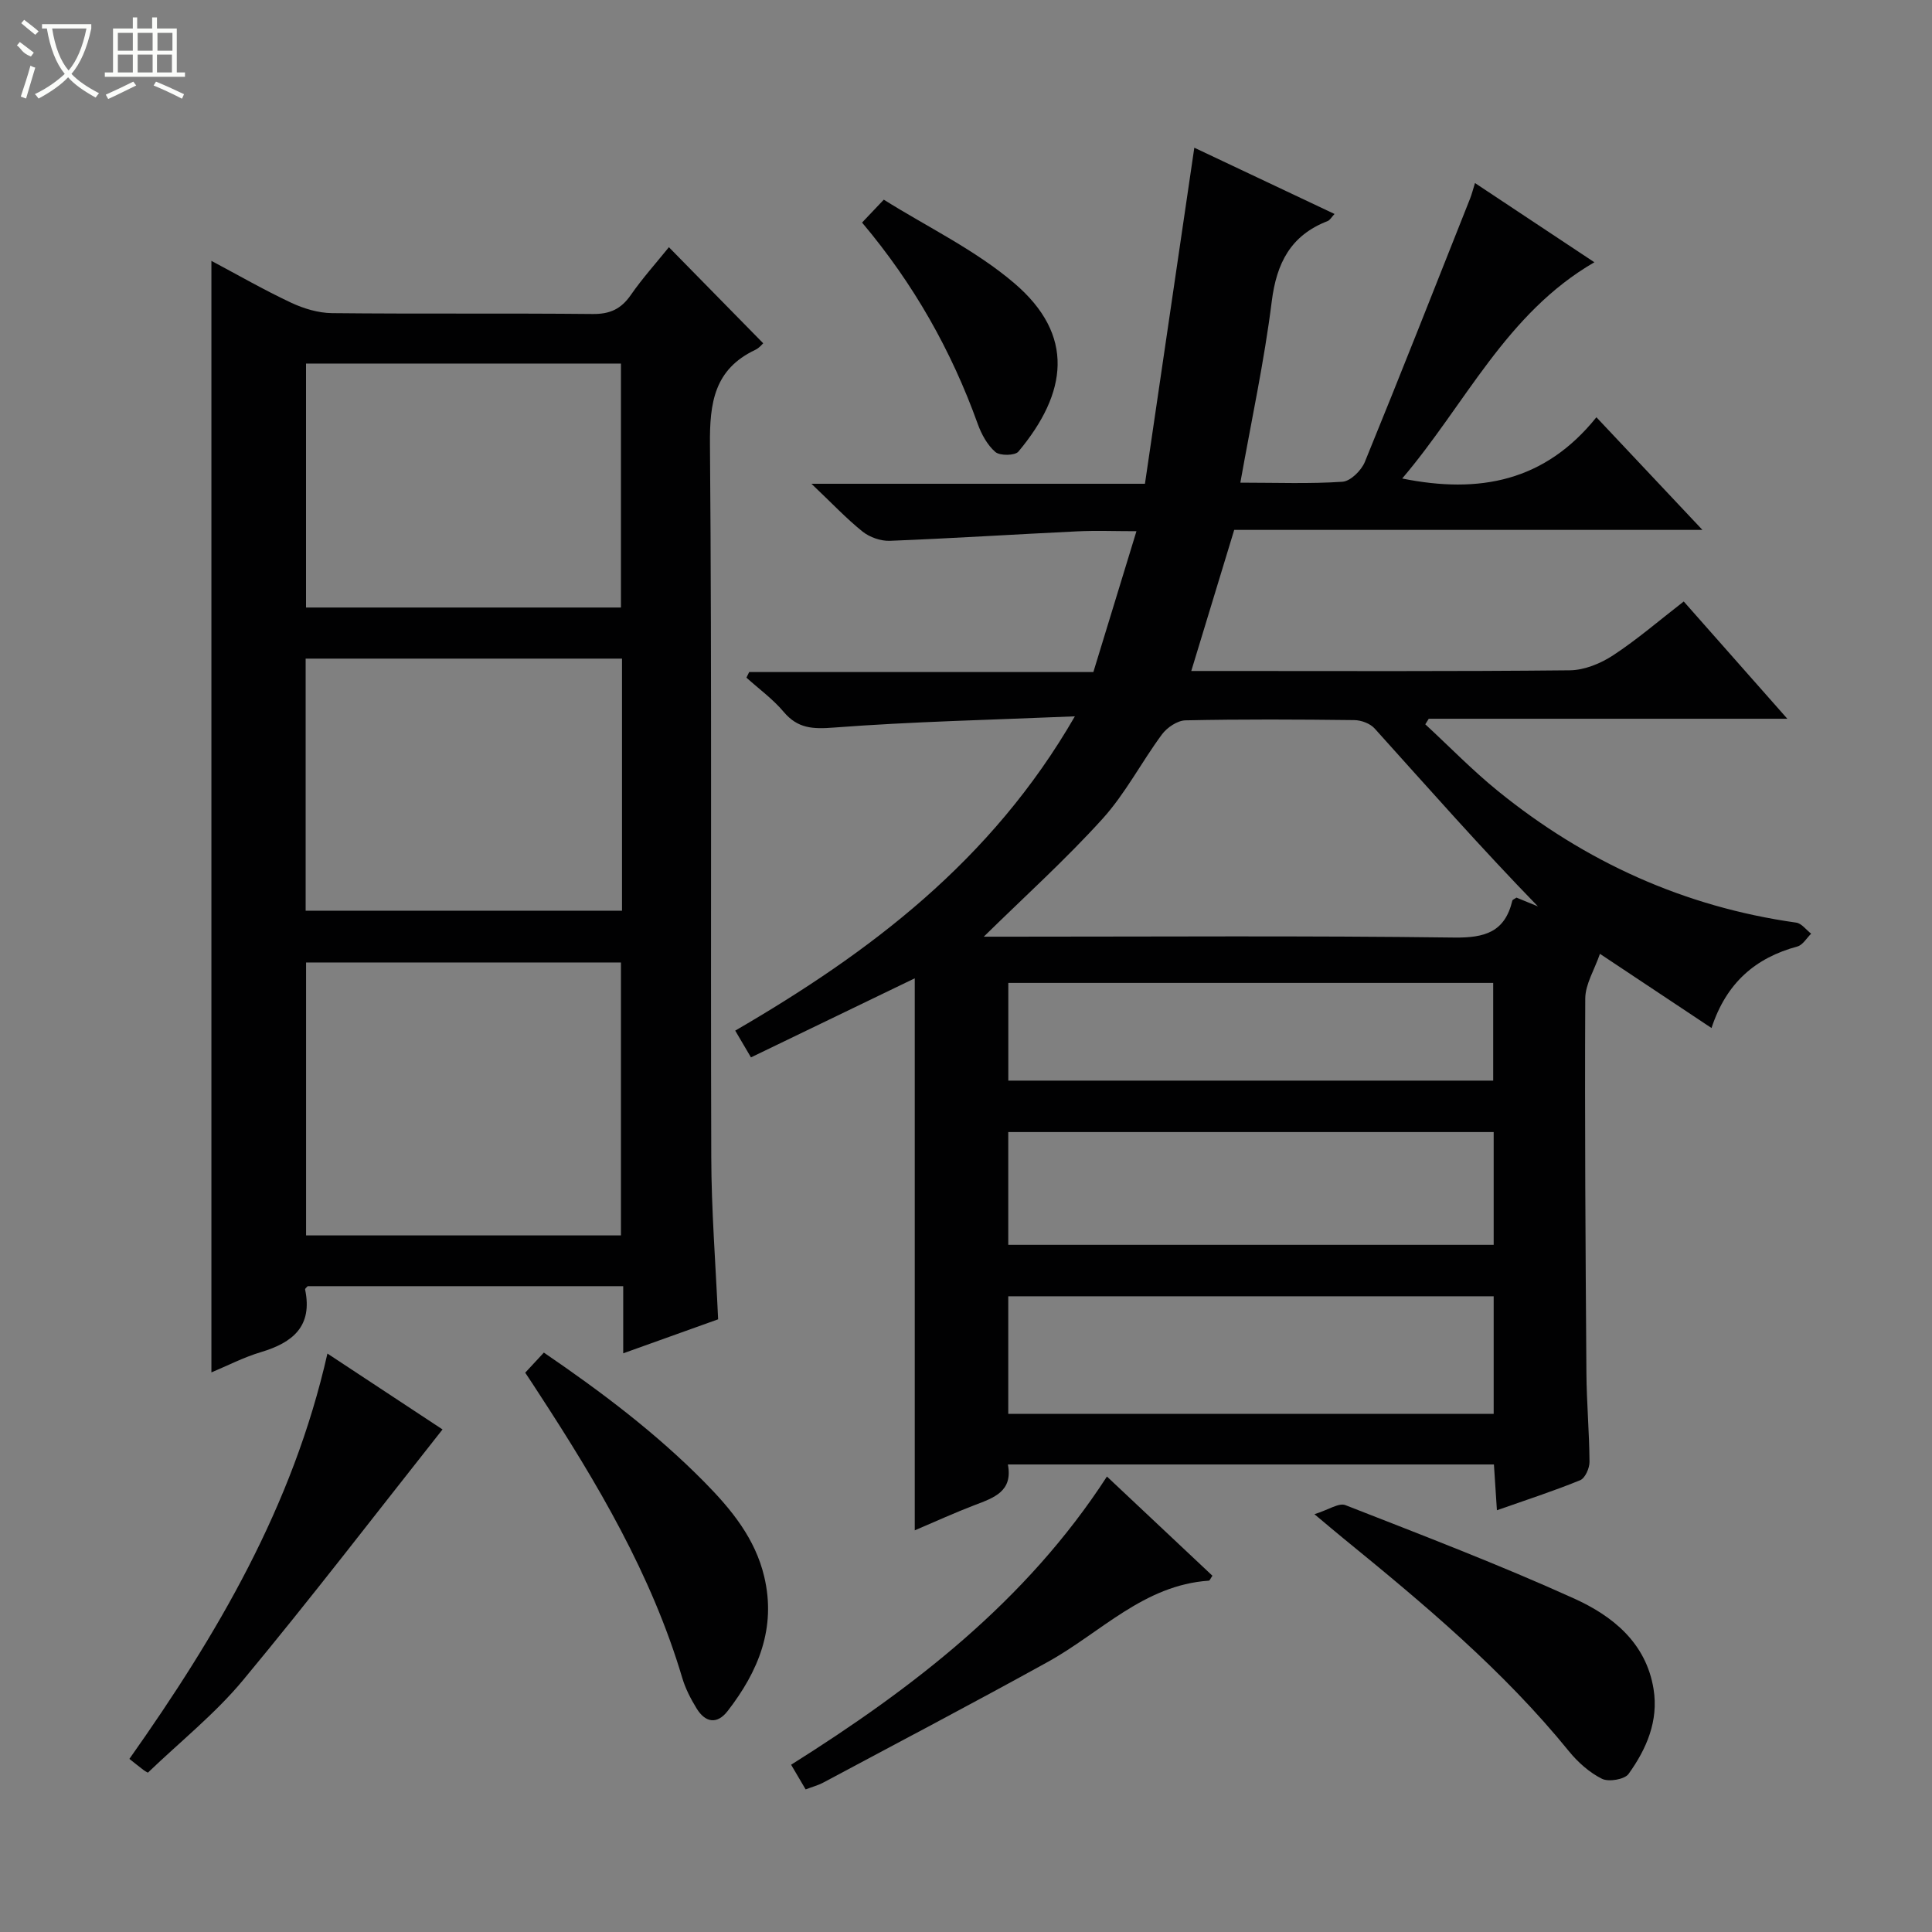
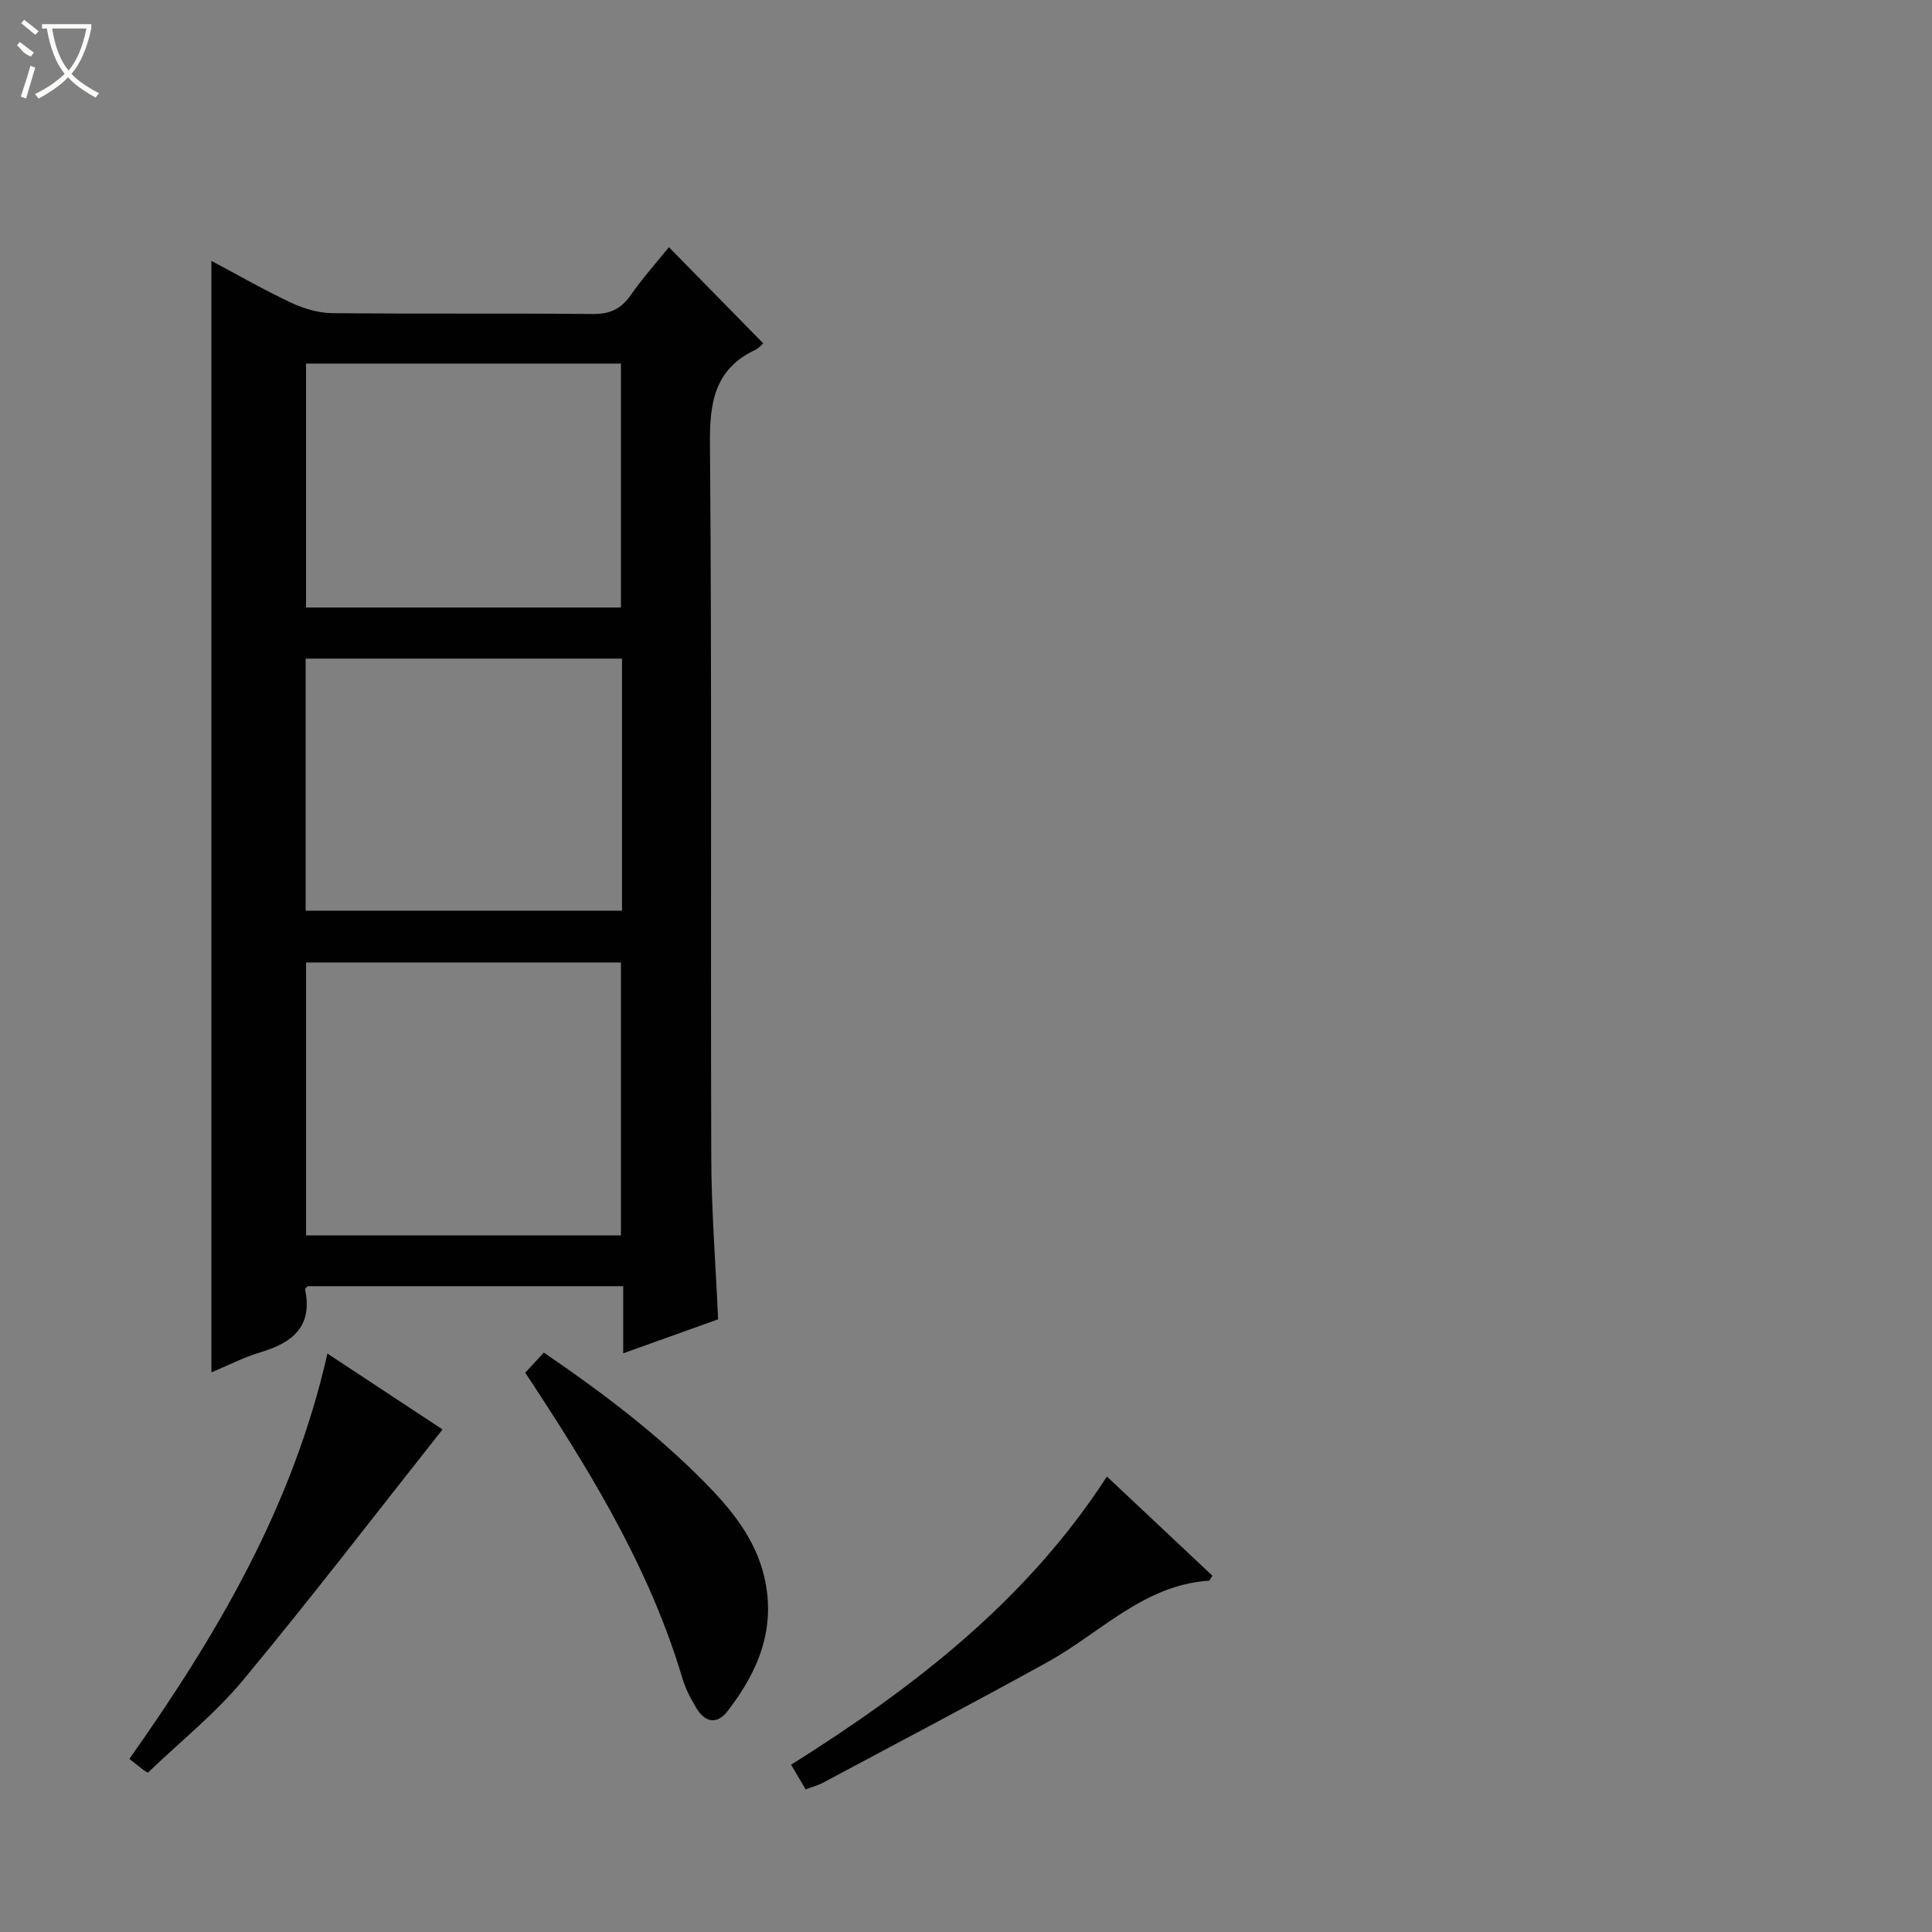
<svg xmlns="http://www.w3.org/2000/svg" enable-background="new 0 0 400 400" viewBox="0 0 400 400">
  <rect x="0" y="0" width="400" height="400" fill="#808080" stroke="none" />
  <g fill="#010102">
-     <path d="m256.8 99.93c7.55 0 14.37.27 21.15-.19 1.67-.12 3.91-2.34 4.63-4.11 7.41-18.12 14.57-36.34 21.79-54.53.36-.91.59-1.87 1.01-3.2 8.33 5.53 16.48 10.94 24.72 16.4-18.28 10.57-26.7 29.4-39.79 44.77 15.98 3.22 29.52.62 40.21-12.68 7.54 8.01 14.42 15.33 21.95 23.32-32.76 0-64.64 0-96.94 0-2.95 9.7-5.82 19.12-8.89 29.21h5.86c24.17 0 48.33.11 72.5-.14 3.03-.03 6.38-1.4 8.97-3.1 4.99-3.27 9.54-7.21 14.63-11.15 7.03 7.96 13.9 15.74 21.45 24.28-25.45 0-49.85 0-74.24 0-.24.38-.48.77-.72 1.15 5.01 4.63 9.78 9.55 15.06 13.83 18.08 14.66 38.58 23.97 61.74 27.23 1.12.16 2.06 1.5 3.09 2.29-.94.91-1.74 2.35-2.85 2.65-8.68 2.35-14.7 7.5-17.78 16.88-7.58-5.04-14.85-9.88-23.1-15.36-1.13 3.3-3.02 6.27-3.04 9.25-.12 25.83.05 51.66.24 77.49.04 6.15.6 12.3.64 18.45.01 1.3-.91 3.37-1.93 3.79-5.5 2.25-11.16 4.08-17.24 6.22-.23-3.48-.42-6.39-.62-9.48-33.61 0-66.88 0-100.63 0 1.08 5.59-2.91 6.9-6.87 8.41-4.16 1.59-8.22 3.45-12.41 5.23 0-38.31 0-76.3 0-114.29-11.14 5.38-22.29 10.76-33.91 16.37-1.19-2.02-2.07-3.52-3.26-5.54 27.85-16.19 53.03-35.09 70.32-65.07-17.48.74-33.69 1.09-49.84 2.32-4.41.34-7.53.23-10.47-3.27-2.22-2.64-5.1-4.72-7.69-7.06.19-.39.38-.77.57-1.16h71.26c2.98-9.76 5.83-19.06 8.92-29.16-4.45 0-8.35-.16-12.25.03-12.94.62-25.87 1.45-38.81 1.96-1.87.07-4.16-.73-5.63-1.9-3.37-2.7-6.35-5.88-10.6-9.91h69.05c3.43-23.34 6.78-46.11 10.22-69.58 9.74 4.6 19.25 9.1 29.03 13.72-.6.63-.94 1.29-1.45 1.48-7.62 2.95-10.55 8.67-11.55 16.63-1.54 12.33-4.18 24.5-6.5 37.52zm-53.12 94h5.52c30.63 0 61.25-.22 91.87.18 6.37.08 10.49-1.14 12.04-7.63.05-.23.48-.37.86-.64 1.44.59 2.94 1.2 4.44 1.82-11.73-12.06-22.7-24.51-33.8-36.83-.93-1.04-2.79-1.73-4.23-1.74-11.65-.14-23.3-.2-34.95.05-1.67.04-3.8 1.48-4.86 2.91-4.24 5.73-7.56 12.23-12.3 17.47-7.64 8.44-16.14 16.11-24.59 24.41zm105.57 74.45c-33.69 0-67.07 0-100.5 0v24.35h100.5c0-8.11 0-16.03 0-24.35zm0-34c-33.7 0-67.08 0-100.5 0v23.35h100.5c0-7.78 0-15.37 0-23.35zm-100.49-10.65h100.39c0-6.9 0-13.59 0-20.23-33.69 0-66.93 0-100.39 0z" />
    <path d="m148.68 273.15c-6.27 2.25-12.64 4.53-19.65 7.04 0-4.89 0-9.26 0-13.9-22.12 0-43.7 0-65.33 0-.16.2-.57.49-.53.69 1.59 7.61-2.55 10.99-9.14 12.96-3.59 1.07-6.97 2.83-10.26 4.2 0-76.85 0-153.29 0-230.13 5.4 2.87 10.84 6 16.5 8.66 2.6 1.22 5.62 2.13 8.46 2.16 17.99.19 35.98 0 53.97.18 3.56.04 5.88-1.02 7.89-3.92 2.44-3.51 5.32-6.71 7.9-9.91 6.67 6.8 13.05 13.3 19.52 19.89-.14.12-.78.96-1.63 1.36-8.49 4.02-9.47 10.93-9.39 19.61.41 49.14.11 98.29.27 147.43.02 10.97.89 21.91 1.42 33.68zm-20.12-17.37c0-19.13 0-37.83 0-56.51-21.96 0-43.54 0-65.19 0v56.51zm.22-119.42c-22.13 0-43.83 0-65.5 0v52.19h65.5c0-17.51 0-34.63 0-52.19zm-.22-10.58c0-17.13 0-33.82 0-50.51-21.96 0-43.54 0-65.2 0v50.51z" />
-     <path d="m272.14 313.5c2.92-.91 5.06-2.41 6.41-1.88 15.89 6.22 31.85 12.32 47.38 19.35 7.9 3.58 14.87 9.13 16.42 18.72 1.07 6.61-1.46 12.43-5.18 17.59-.83 1.14-4.1 1.69-5.5 1-2.59-1.29-4.97-3.41-6.82-5.68-13.62-16.78-30.07-30.53-46.72-44.1-1.53-1.25-3.04-2.53-5.99-5z" />
-     <path d="m108.74 284.2c1.28-1.38 2.39-2.58 3.86-4.16 11.87 8.1 23.23 16.65 33.28 26.85 5.53 5.61 10.48 11.63 12.35 19.56 2.51 10.63-1.23 19.61-7.58 27.8-2.19 2.83-4.62 2.4-6.41-.51-1.21-1.97-2.31-4.09-2.97-6.29-6.37-21.47-17.64-40.46-29.75-59.02-.88-1.38-1.79-2.74-2.78-4.23z" />
+     <path d="m108.74 284.2c1.28-1.38 2.39-2.58 3.86-4.16 11.87 8.1 23.23 16.65 33.28 26.85 5.53 5.61 10.48 11.63 12.35 19.56 2.51 10.63-1.23 19.61-7.58 27.8-2.19 2.83-4.62 2.4-6.41-.51-1.21-1.97-2.31-4.09-2.97-6.29-6.37-21.47-17.64-40.46-29.75-59.02-.88-1.38-1.79-2.74-2.78-4.23" />
    <path d="m30.62 367.01c-.1-.06-.54-.27-.92-.56-.93-.7-1.83-1.44-2.91-2.29 18.18-25.75 33.82-52.21 41-83.92 8.43 5.55 16.48 10.86 23.83 15.71-13.84 17.49-27.24 34.98-41.31 51.92-5.77 6.95-13 12.71-19.69 19.14z" />
    <path d="m229.18 305.7c7.61 7.15 14.74 13.86 21.84 20.54-.39.55-.55 1-.74 1.02-13.49.91-22.43 10.79-33.34 16.82-15.41 8.52-31 16.7-46.52 25-1 .54-2.14.83-3.62 1.4-.93-1.59-1.82-3.09-3.01-5.11 25.28-15.91 48.65-33.85 65.39-59.67z" />
-     <path d="m178.48 46.08c1.48-1.56 2.6-2.74 4.5-4.74 9.02 5.66 18.92 10.39 26.99 17.27 12.66 10.78 11.04 22.73.88 34.89-.71.85-3.83.89-4.77.08-1.66-1.43-2.88-3.67-3.65-5.81-5.45-15.16-13.23-28.97-23.95-41.69z" />
  </g>
  <path d="m6.4 11.7c-2-.8-1.9-1.6-2.9-2.3l.6-.7c.9.7 1.9 1.4 2.9 2.2zm-2.1 8.3c.7-2.1 1.4-4.2 2-6.4.2.1.6.3 1 .4-.7 2.3-1.3 4.4-1.9 6.4zm3-12.8c-1.1-.9-2.1-1.7-2.9-2.4l.6-.7c1 .8 2 1.5 3 2.4zm1.4-1.3v-.9h10.2v.9c-.9 4.2-2.3 7.3-4.1 9.4 1.3 1.4 3.2 2.7 5.7 4-.2.2-.4.5-.7.9-2.5-1.4-4.4-2.7-5.7-4.2-1.4 1.5-3.5 3-6.1 4.4 0 0 0 0-.1-.1-.3-.4-.5-.7-.7-.8 2.7-1.3 4.7-2.8 6.2-4.2-1.8-2.2-3-5.3-3.7-9.4zm9.2 0h-7.1c.6 3.8 1.7 6.7 3.4 8.7 1.7-2 2.9-4.8 3.7-8.7z" fill="#fbfcfa" />
-   <path d="m31.6 3.6h.9v2.3h4.1v9.1h1.7v.9h-16.6v-.9h1.7v-9.1h4.1v-2.3h.9v2.3h3.1v-2.3zm-4 13.3.6.8c-1.9.9-3.8 1.9-5.8 2.8-.2-.3-.3-.6-.5-.9 2-.9 3.9-1.8 5.7-2.7zm-3.2-10.1v3.7h3.1v-3.7zm0 4.5v3.7h3.1v-3.7zm4.1-4.5v3.7h3.1v-3.7zm0 4.5v3.7h3.1v-3.7zm9.1 9.1c-2.1-1.1-4.1-2-5.8-2.7l.5-.8c2.2.9 4.1 1.8 5.8 2.6l-.4.9zm-1.9-13.6h-3.1v3.7h3.1zm-3.2 4.5v3.7h3.1v-3.7z" fill="#fbfcfa" />
</svg>